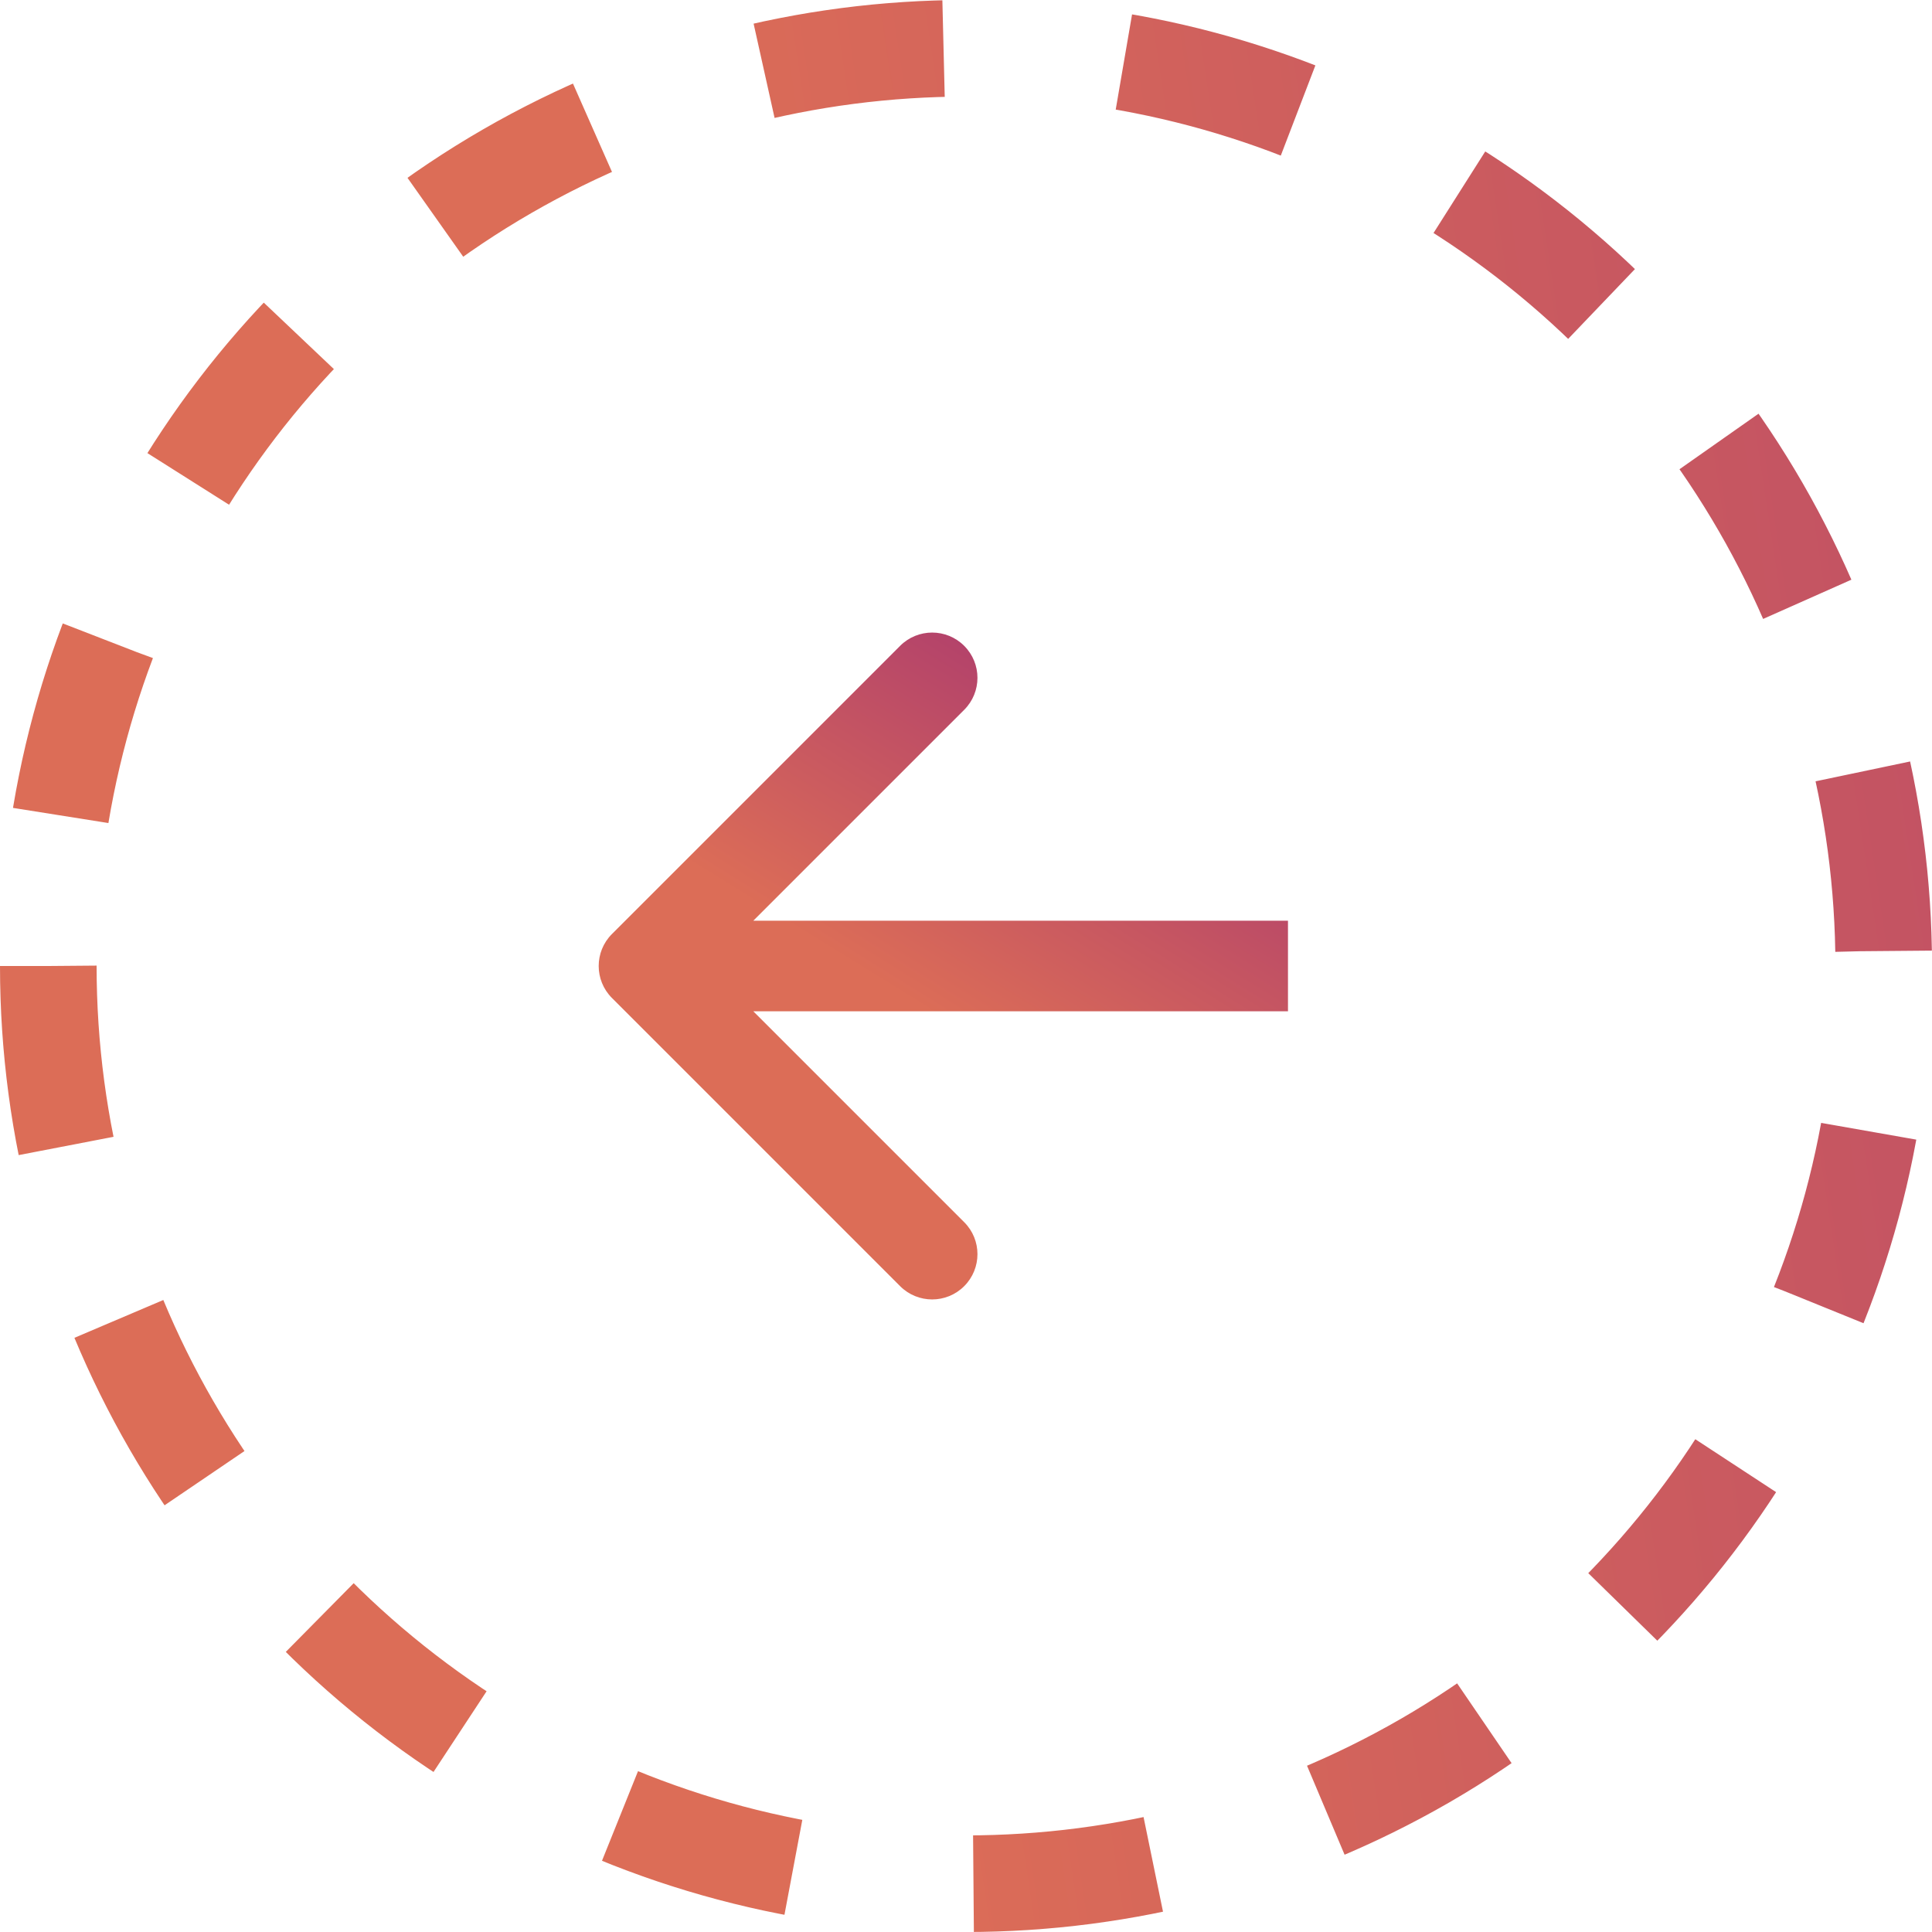
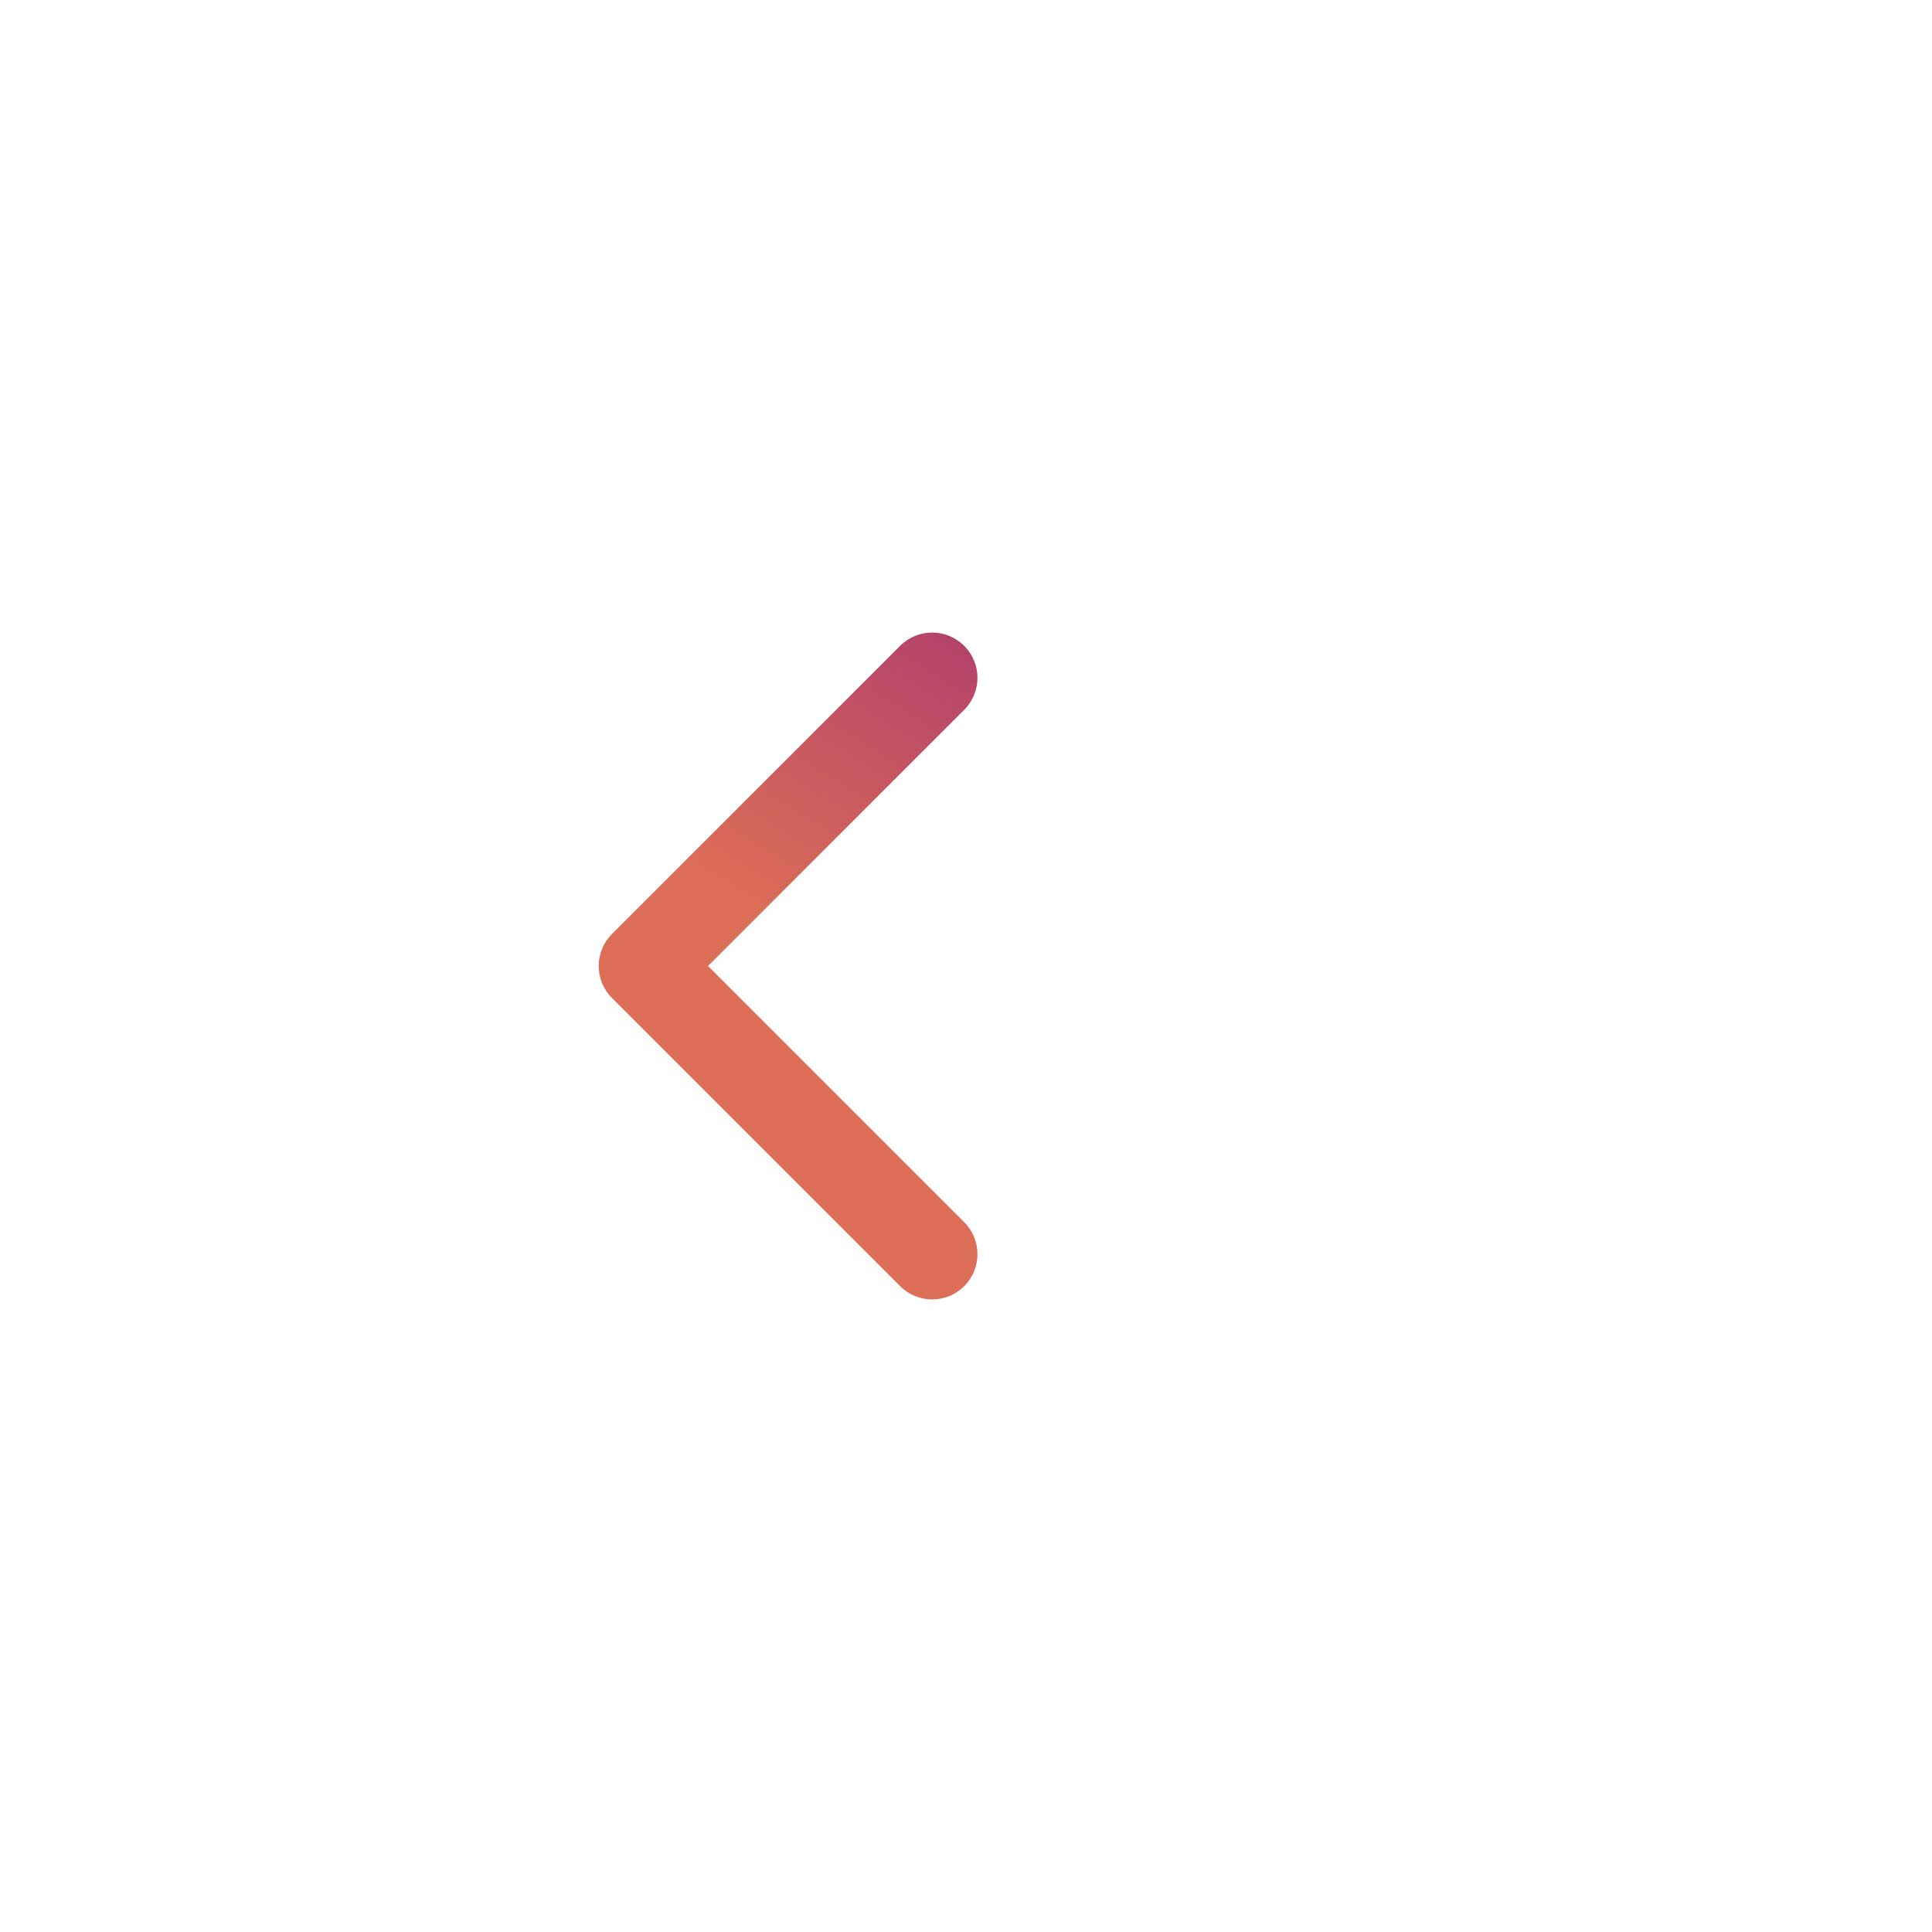
<svg xmlns="http://www.w3.org/2000/svg" width="32" height="32" viewBox="0 0 32 32" fill="none">
-   <circle cx="16" cy="16" r="15.2" transform="matrix(-1 0 0 1 32 0)" stroke="url(#paint0_linear_650_10102)" stroke-width="1.6" stroke-dasharray="3 3" />
-   <path d="M10.136 16.53C9.843 16.237 9.843 15.763 10.136 15.47L14.909 10.697C15.202 10.404 15.677 10.404 15.97 10.697C16.263 10.99 16.263 11.464 15.97 11.757L11.727 16L15.97 20.243C16.263 20.535 16.263 21.01 15.97 21.303C15.677 21.596 15.202 21.596 14.909 21.303L10.136 16.53ZM21.333 16.75L10.667 16.75V15.25L21.333 15.25V16.75Z" fill="url(#paint1_linear_650_10102)" />
+   <path d="M10.136 16.53C9.843 16.237 9.843 15.763 10.136 15.47L14.909 10.697C15.202 10.404 15.677 10.404 15.97 10.697C16.263 10.99 16.263 11.464 15.97 11.757L11.727 16L15.97 20.243C16.263 20.535 16.263 21.01 15.97 21.303C15.677 21.596 15.202 21.596 14.909 21.303L10.136 16.53ZM21.333 16.75V15.25L21.333 15.25V16.75Z" fill="url(#paint1_linear_650_10102)" />
  <defs>
    <linearGradient id="paint0_linear_650_10102" x1="-7.189" y1="-17.333" x2="23.475" y2="-12.688" gradientUnits="userSpaceOnUse">
      <stop stop-color="#B4436A" />
      <stop offset="1" stop-color="#DC6D57" />
    </linearGradient>
    <linearGradient id="paint1_linear_650_10102" x1="23.73" y1="15.458" x2="20.834" y2="20.137" gradientUnits="userSpaceOnUse">
      <stop stop-color="#B4436A" />
      <stop offset="1" stop-color="#DC6D57" />
    </linearGradient>
  </defs>
</svg>